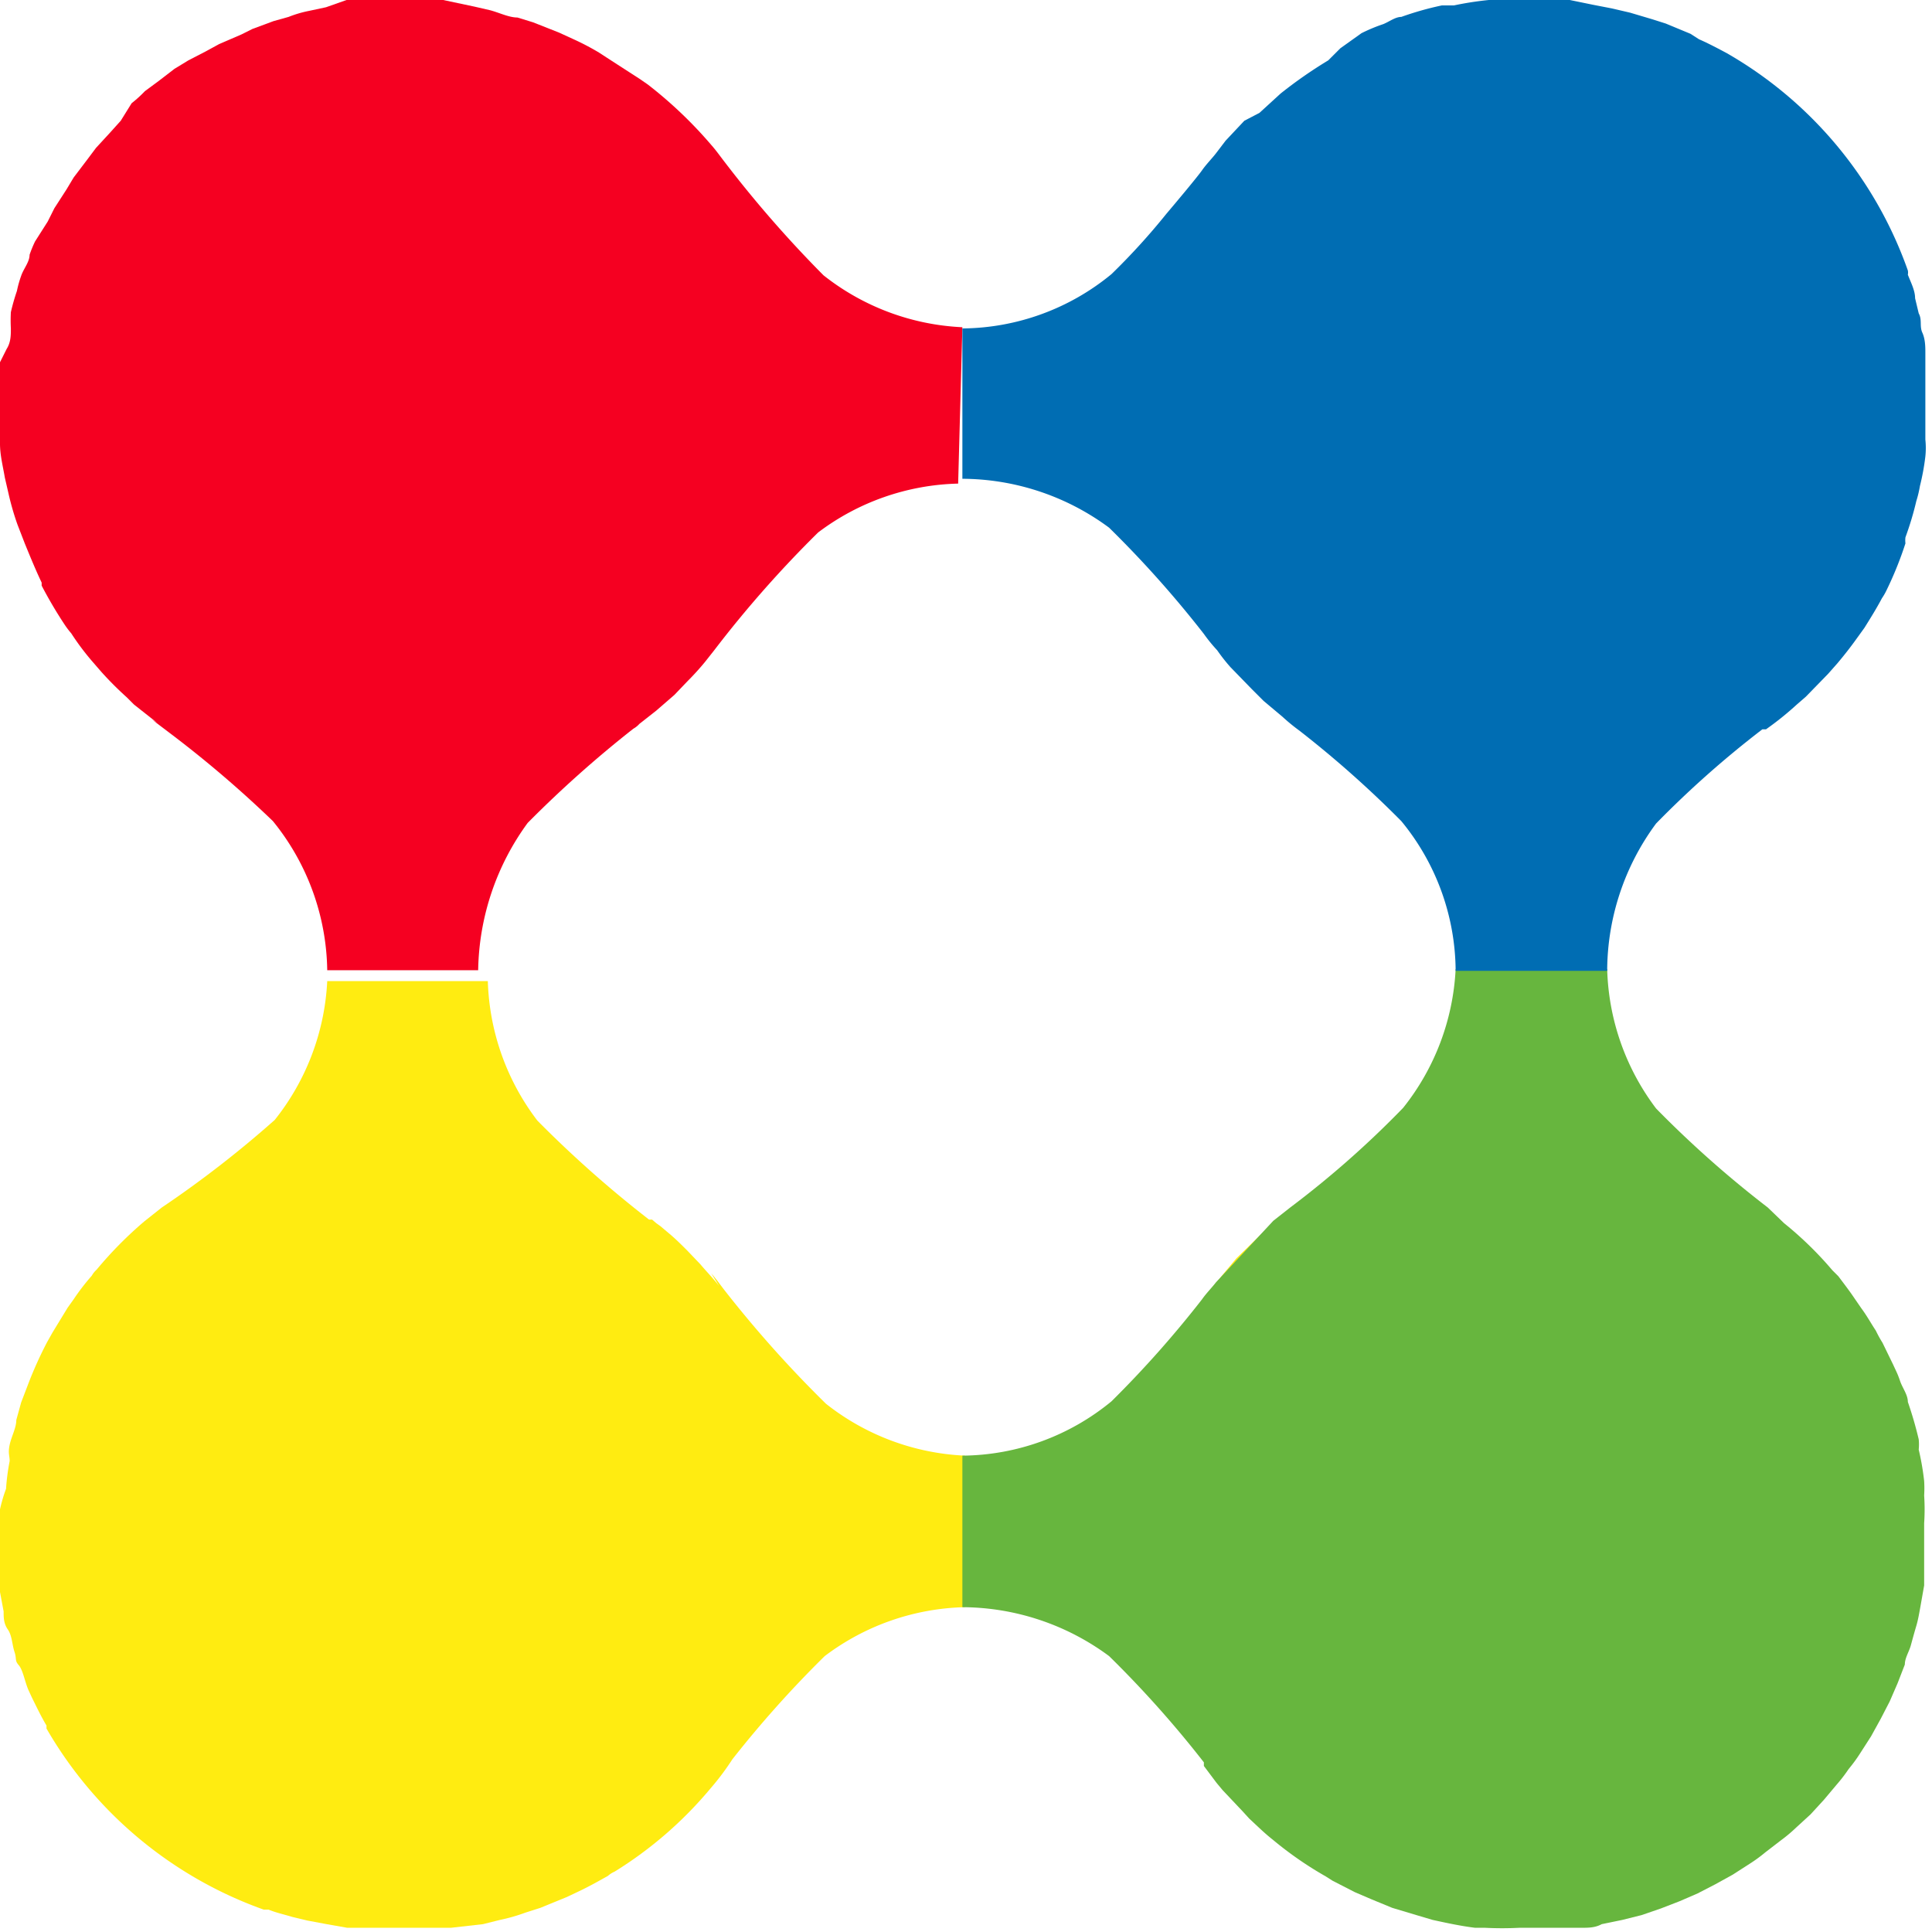
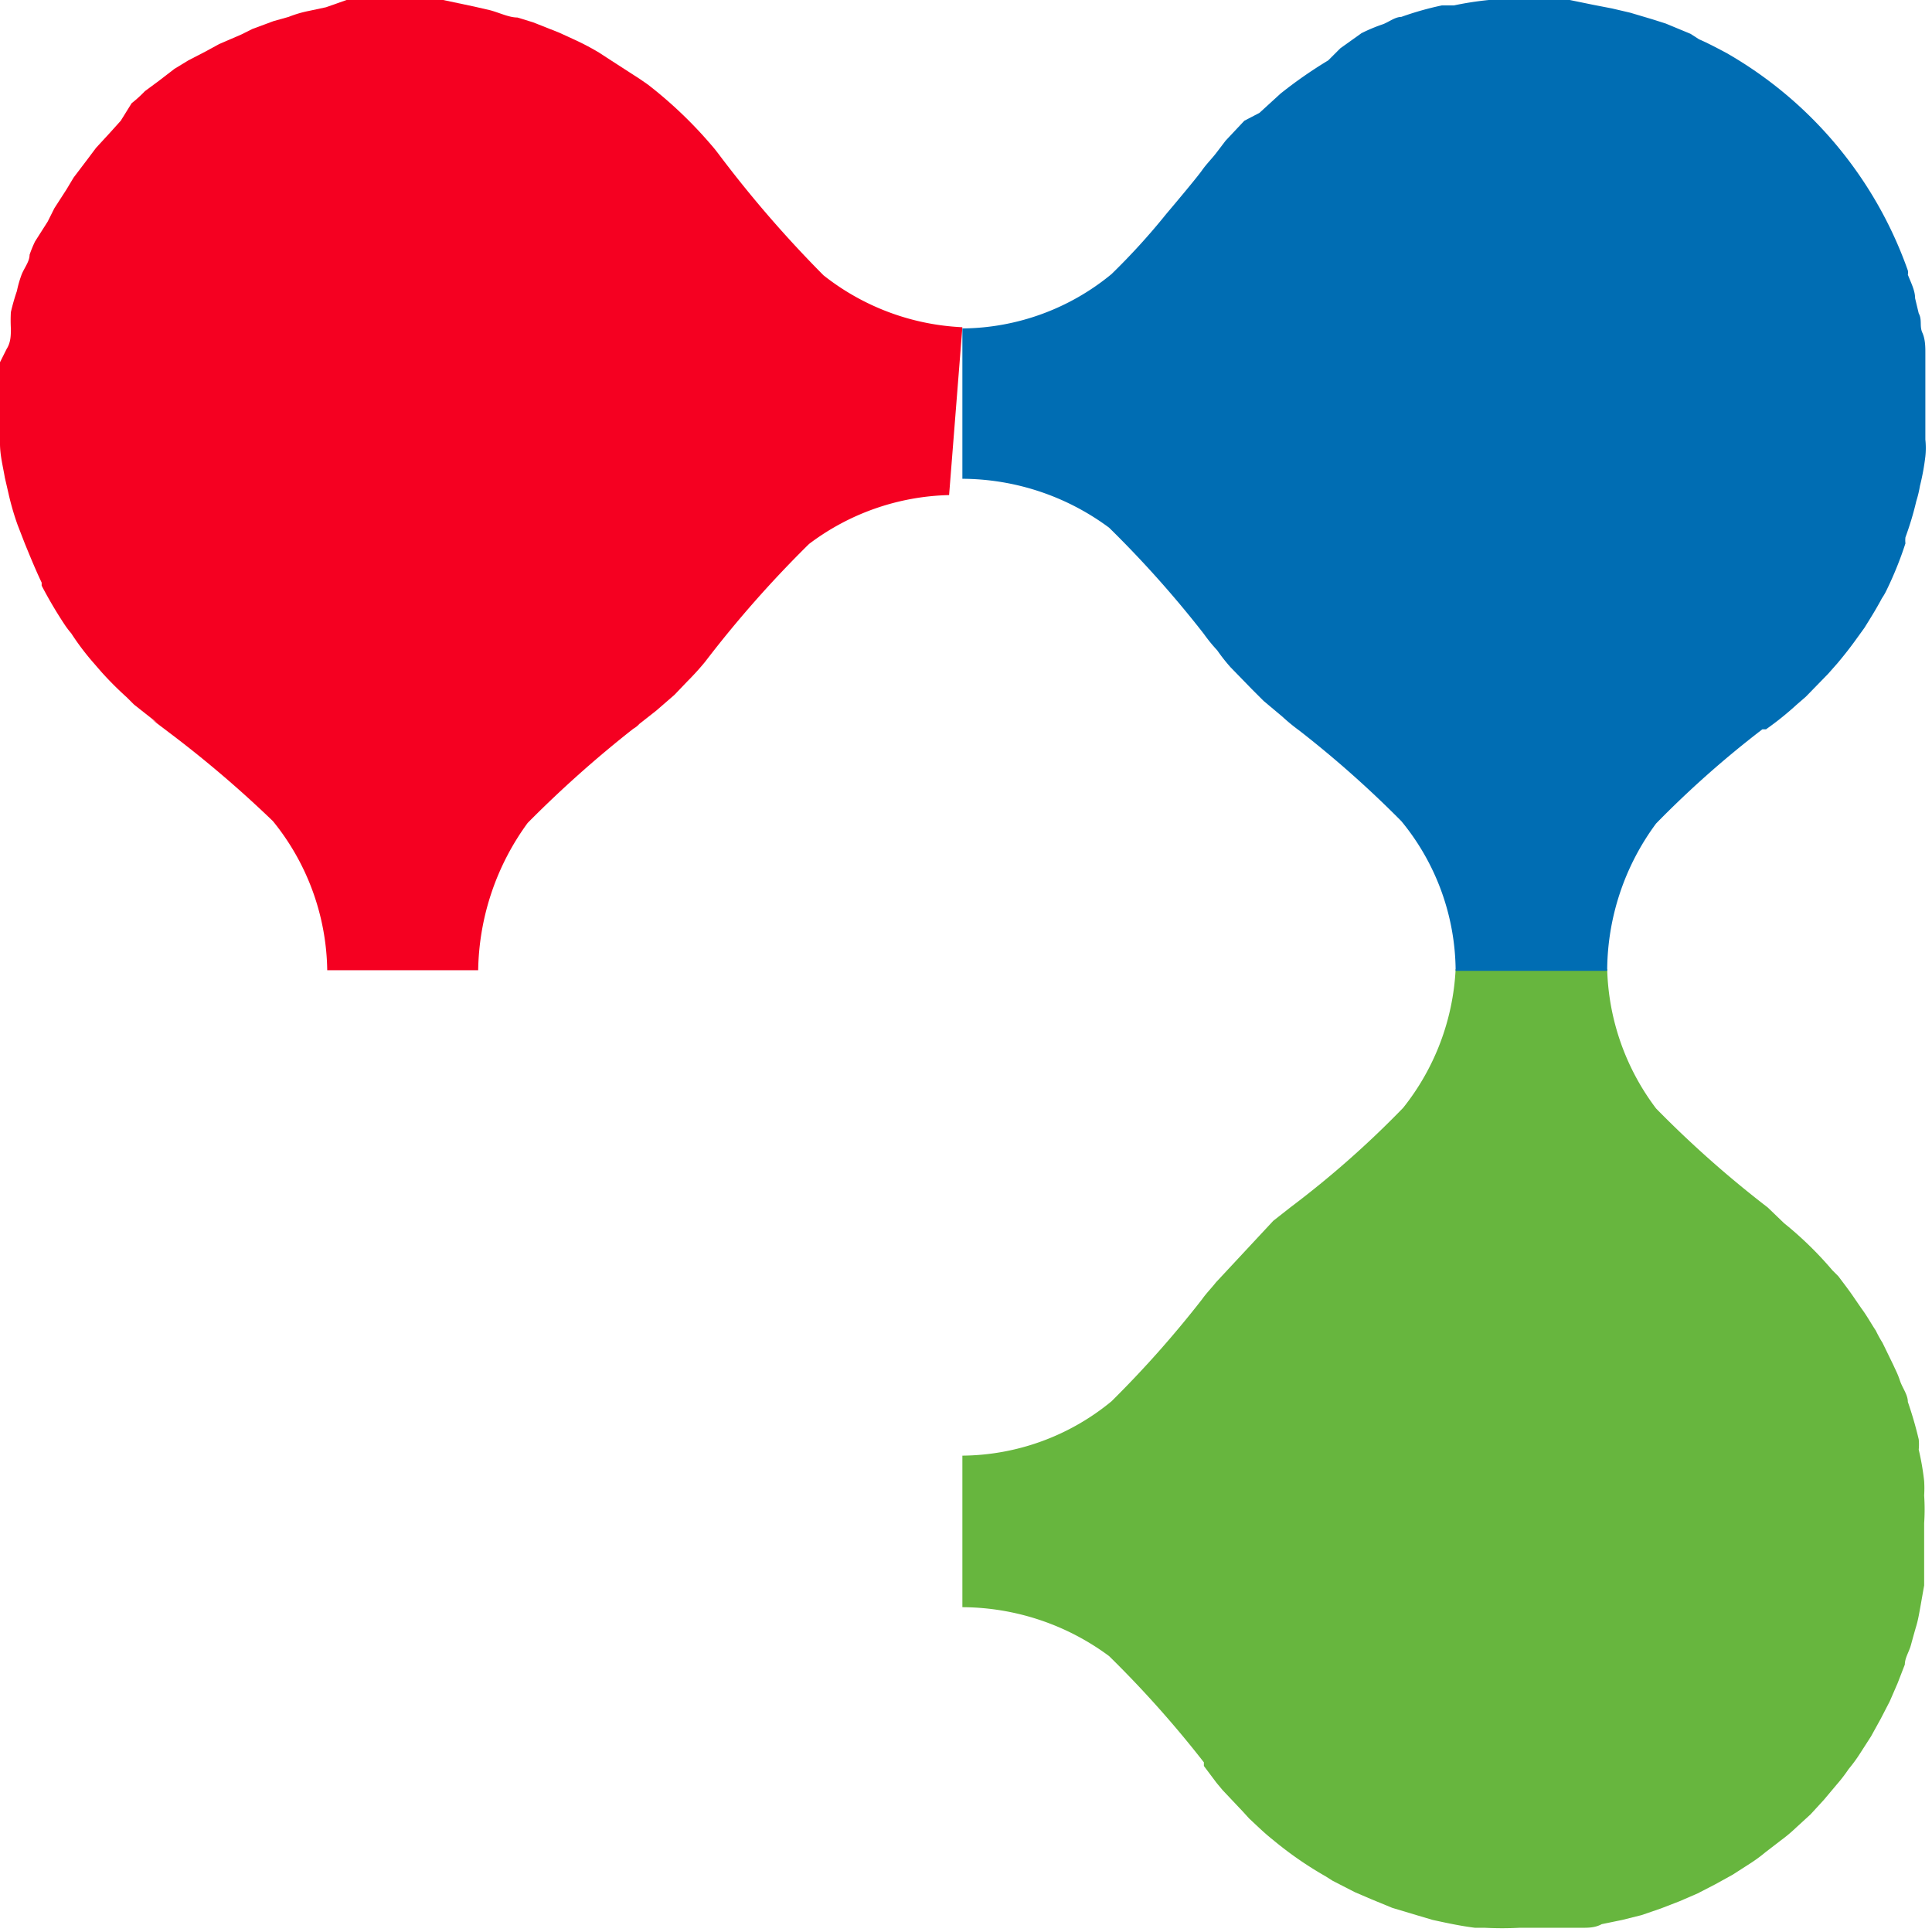
<svg xmlns="http://www.w3.org/2000/svg" viewBox="0 0 32 32">
  <defs>
    <style>.cls-1{fill:#ffec11;}.cls-2{fill:#67b63e;}.cls-3{fill:#f50021;}.cls-4{fill:#006db3;}</style>
  </defs>
  <title>アセット 45</title>
  <g id="レイヤー_2" data-name="レイヤー 2">
    <g id="レイヤー_5" data-name="レイヤー 5">
-       <path class="cls-1" d="M11.91,21.3l0,0c-.1-.13-.21-.24-.31-.36l-.22-.23c-.1-.1-.2-.2-.31-.29l-.13-.11,0,0,0,0h0l0,0-.07-.05-.07-.06,0,0,0,0-.05,0a18.73,18.73,0,0,1-1.85-1.64h0a4,4,0,0,1-.82-2.31H5.42a4,4,0,0,1-.87,2.3h0A17.81,17.81,0,0,1,2.68,20l-.29.23h0a6.51,6.51,0,0,0-.79.8.39.39,0,0,0-.08.1,3.68,3.68,0,0,0-.3.39l-.1.14-.25.41-.09.16a6.62,6.62,0,0,0-.3.66l-.13.34-.08.29c0,.13-.08.27-.11.41s0,.18,0,.27a3.62,3.62,0,0,0-.06.46A2.46,2.46,0,0,0,0,25c0,.16,0,.33,0,.49v.29L0,26c0,.13,0,.25,0,.37l.06.32c0,.1,0,.2.07.3s.07.25.11.37,0,.14.07.22.1.27.16.41l.06.13c.08.16.15.31.24.46l0,.05a6.78,6.78,0,0,0,3.6,3l.08,0c.12.05.26.08.39.12l.25.06.32.06.34.06.3,0,.37,0h.33l.41,0,.31,0L8,31.87l.28-.07a2.9,2.9,0,0,0,.42-.12l.25-.08.44-.18.19-.09c.17-.08.33-.17.49-.26a.41.41,0,0,1,.11-.07,6.56,6.56,0,0,0,1.59-1.38h0a4.29,4.29,0,0,0,.36-.48,18.06,18.06,0,0,1,1.53-1.71h0a4,4,0,0,1,2.32-.81V24.11a4,4,0,0,1-2.3-.86h0A19.26,19.26,0,0,1,12,21.37c-.07-.09-.14-.19-.22-.28h0" />
-       <path class="cls-1" d="M21.05,20.29l-.23.22-.34.33-.2.24c-.1.12-.2.24-.3.38" />
      <path class="cls-2" d="M20.14,21.24c-.07.09-.16.18-.23.28a17.54,17.54,0,0,1-1.5,1.69,3.93,3.93,0,0,1-2.47.9v2.51a4.11,4.11,0,0,1,2.43.81h0a17.73,17.73,0,0,1,1.57,1.76l0,.06.21.28.1.12.34.36.1.11c.13.12.25.24.39.35l0,0a6,6,0,0,0,.88.61l.11.07.37.19.28.12.34.14.4.12.27.08c.23.05.46.1.7.13h.16a5.65,5.65,0,0,0,.58,0h.34l.35,0,.34,0c.11,0,.22,0,.33-.06l.34-.07.32-.08.32-.11.31-.12.3-.13.29-.15.29-.16.28-.18a2.48,2.48,0,0,0,.26-.19l.26-.2a2.52,2.52,0,0,0,.25-.21l.24-.22.22-.24.21-.25a2.56,2.56,0,0,0,.2-.26,2.48,2.48,0,0,0,.19-.26l.18-.28.16-.29.15-.29.13-.3.12-.31c0-.11.07-.21.1-.32s.06-.22.09-.32.05-.22.07-.33l.06-.34c0-.11,0-.23,0-.34s0-.23,0-.35,0-.23,0-.34a3.44,3.44,0,0,0,0-.46,1.94,1.94,0,0,0,0-.24,4.34,4.34,0,0,0-.09-.52.86.86,0,0,0,0-.17,6.32,6.32,0,0,0-.18-.62c0-.12-.09-.23-.13-.35s-.07-.17-.11-.26l-.18-.37a2,2,0,0,1-.11-.2c-.08-.12-.15-.25-.24-.37l-.11-.16c-.08-.12-.18-.25-.27-.37l-.1-.1a5.9,5.9,0,0,0-.8-.78h0L29.28,20a17.66,17.66,0,0,1-1.85-1.64v0a4,4,0,0,1-.81-2.31H24.11a4,4,0,0,1-.87,2.3h0A16,16,0,0,1,21.37,20l-.28.22h0" />
-       <path class="cls-3" d="M15.94,5.42a4,4,0,0,1-2.3-.86h0A19.26,19.26,0,0,1,12,2.68c-.07-.09-.14-.19-.22-.28h0a7.1,7.1,0,0,0-1.05-1l-.13-.09L10.12,1,9.92.87A4.23,4.23,0,0,0,9.5.65L9.26.54,8.83.37,8.57.29c-.14,0-.3-.08-.45-.12L7.86.11,7.34,0,7.13,0a4.81,4.81,0,0,0-.76,0L6.05,0l-.31,0L5.4.12,5.12.18a1.91,1.91,0,0,0-.34.1L4.53.35,4.18.48,4,.57,3.63.73,3.41.85,3.12,1l-.23.14-.26.2-.23.17a2.09,2.09,0,0,1-.22.2L2,2l-.18.2-.23.25-.15.2-.22.29-.12.2-.2.31-.11.22L.58,4a2,2,0,0,0-.09.22c0,.12-.1.23-.14.35a1.82,1.82,0,0,0-.07.25,3.57,3.57,0,0,0-.1.35,2.56,2.56,0,0,0,0,.27c0,.11,0,.23-.07.34L0,6c0,.11,0,.21,0,.33a5.34,5.34,0,0,0,0,.8l0,.22c0,.19.05.38.08.56l.06.26a4.44,4.44,0,0,0,.15.52L.41,9c.09.22.18.44.28.65,0,0,0,0,0,.05a7.16,7.16,0,0,0,.39.66,1.47,1.47,0,0,0,.1.13,4.2,4.2,0,0,0,.37.49l.13.15a5.55,5.55,0,0,0,.42.42l.12.12.38.3-.08-.05.29.22A18.75,18.75,0,0,1,4.52,13.6a4,4,0,0,1,.9,2.47h2.5a4.24,4.24,0,0,1,.82-2.44h0a18.86,18.86,0,0,1,1.75-1.56.39.39,0,0,0,.1-.08l0,0,.28-.22.3-.26.22-.23c.1-.1.2-.21.29-.32h0l0,0h0l0,0,.15-.19a18.64,18.64,0,0,1,1.72-1.95h0a4,4,0,0,1,2.32-.81Z" />
+       <path class="cls-3" d="M15.94,5.42a4,4,0,0,1-2.3-.86h0A19.26,19.26,0,0,1,12,2.68c-.07-.09-.14-.19-.22-.28h0a7.1,7.1,0,0,0-1.05-1l-.13-.09L10.12,1,9.92.87A4.23,4.23,0,0,0,9.5.65L9.26.54,8.83.37,8.57.29c-.14,0-.3-.08-.45-.12L7.86.11,7.34,0,7.13,0a4.81,4.81,0,0,0-.76,0L6.05,0l-.31,0L5.4.12,5.12.18a1.91,1.91,0,0,0-.34.1L4.53.35,4.18.48,4,.57,3.63.73,3.41.85,3.12,1l-.23.14-.26.2-.23.17a2.09,2.09,0,0,1-.22.2L2,2l-.18.2-.23.25-.15.2-.22.29-.12.2-.2.31-.11.22L.58,4a2,2,0,0,0-.09.22c0,.12-.1.23-.14.35a1.82,1.82,0,0,0-.07.25,3.57,3.57,0,0,0-.1.35,2.56,2.56,0,0,0,0,.27c0,.11,0,.23-.07.34L0,6c0,.11,0,.21,0,.33a5.34,5.34,0,0,0,0,.8l0,.22c0,.19.05.38.08.56l.06.26a4.44,4.44,0,0,0,.15.52L.41,9c.09.22.18.44.28.65,0,0,0,0,0,.05a7.16,7.16,0,0,0,.39.66,1.47,1.47,0,0,0,.1.13,4.2,4.2,0,0,0,.37.49l.13.15a5.55,5.55,0,0,0,.42.42l.12.12.38.3-.08-.05.29.22A18.75,18.75,0,0,1,4.52,13.6a4,4,0,0,1,.9,2.47h2.5a4.24,4.24,0,0,1,.82-2.44h0a18.86,18.86,0,0,1,1.75-1.56.39.39,0,0,0,.1-.08l0,0,.28-.22.3-.26.22-.23c.1-.1.2-.21.29-.32h0l0,0h0a18.64,18.64,0,0,1,1.72-1.95h0a4,4,0,0,1,2.32-.81Z" />
      <path class="cls-4" d="M20.16,10.77a3,3,0,0,0,.22.28l.35.36.2.2.31.26a3.11,3.11,0,0,0,.28.23,17.54,17.54,0,0,1,1.69,1.5,3.93,3.93,0,0,1,.9,2.48h2.51a4.12,4.12,0,0,1,.81-2.44h0a16.47,16.47,0,0,1,1.76-1.56h0l.06,0a5.08,5.08,0,0,0,.51-.41l.15-.13.37-.38.15-.17c.11-.13.22-.27.32-.41l.13-.18c.1-.16.2-.32.29-.49a1,1,0,0,0,.08-.14A5.93,5.93,0,0,0,31.56,9a.42.42,0,0,1,0-.1q.11-.3.18-.6a1.83,1.83,0,0,0,.06-.25,3.86,3.86,0,0,0,.09-.49,1.33,1.33,0,0,0,0-.28c0-.16,0-.33,0-.49V6.52c0-.13,0-.25,0-.37s0-.2,0-.3,0-.23-.05-.34,0-.21-.06-.32l-.06-.25c0-.13-.07-.26-.12-.39a.19.19,0,0,0,0-.07,6.73,6.73,0,0,0-3-3.6l0,0c-.15-.08-.3-.16-.46-.23L28,.56,27.59.39,27.37.32,27,.21,26.7.14,26.39.08,26,0l-.28,0H24.9l-.24,0a5.4,5.4,0,0,0-.58.09l-.2,0a5.12,5.12,0,0,0-.67.19c-.1,0-.2.08-.3.12a2.75,2.75,0,0,0-.36.15L22.2.8,22,1a7.4,7.4,0,0,0-.79.55l0,0-.35.32L20.61,2l-.31.33-.16.21m0,0c-.07.09-.16.18-.23.28s-.37.46-.59.72a11.1,11.1,0,0,1-.91,1,3.93,3.93,0,0,1-2.47.9V7.93a4.11,4.11,0,0,1,2.43.81h0a17.73,17.73,0,0,1,1.57,1.76,2.61,2.61,0,0,0,.22.27" />
    </g>
  </g>
</svg>